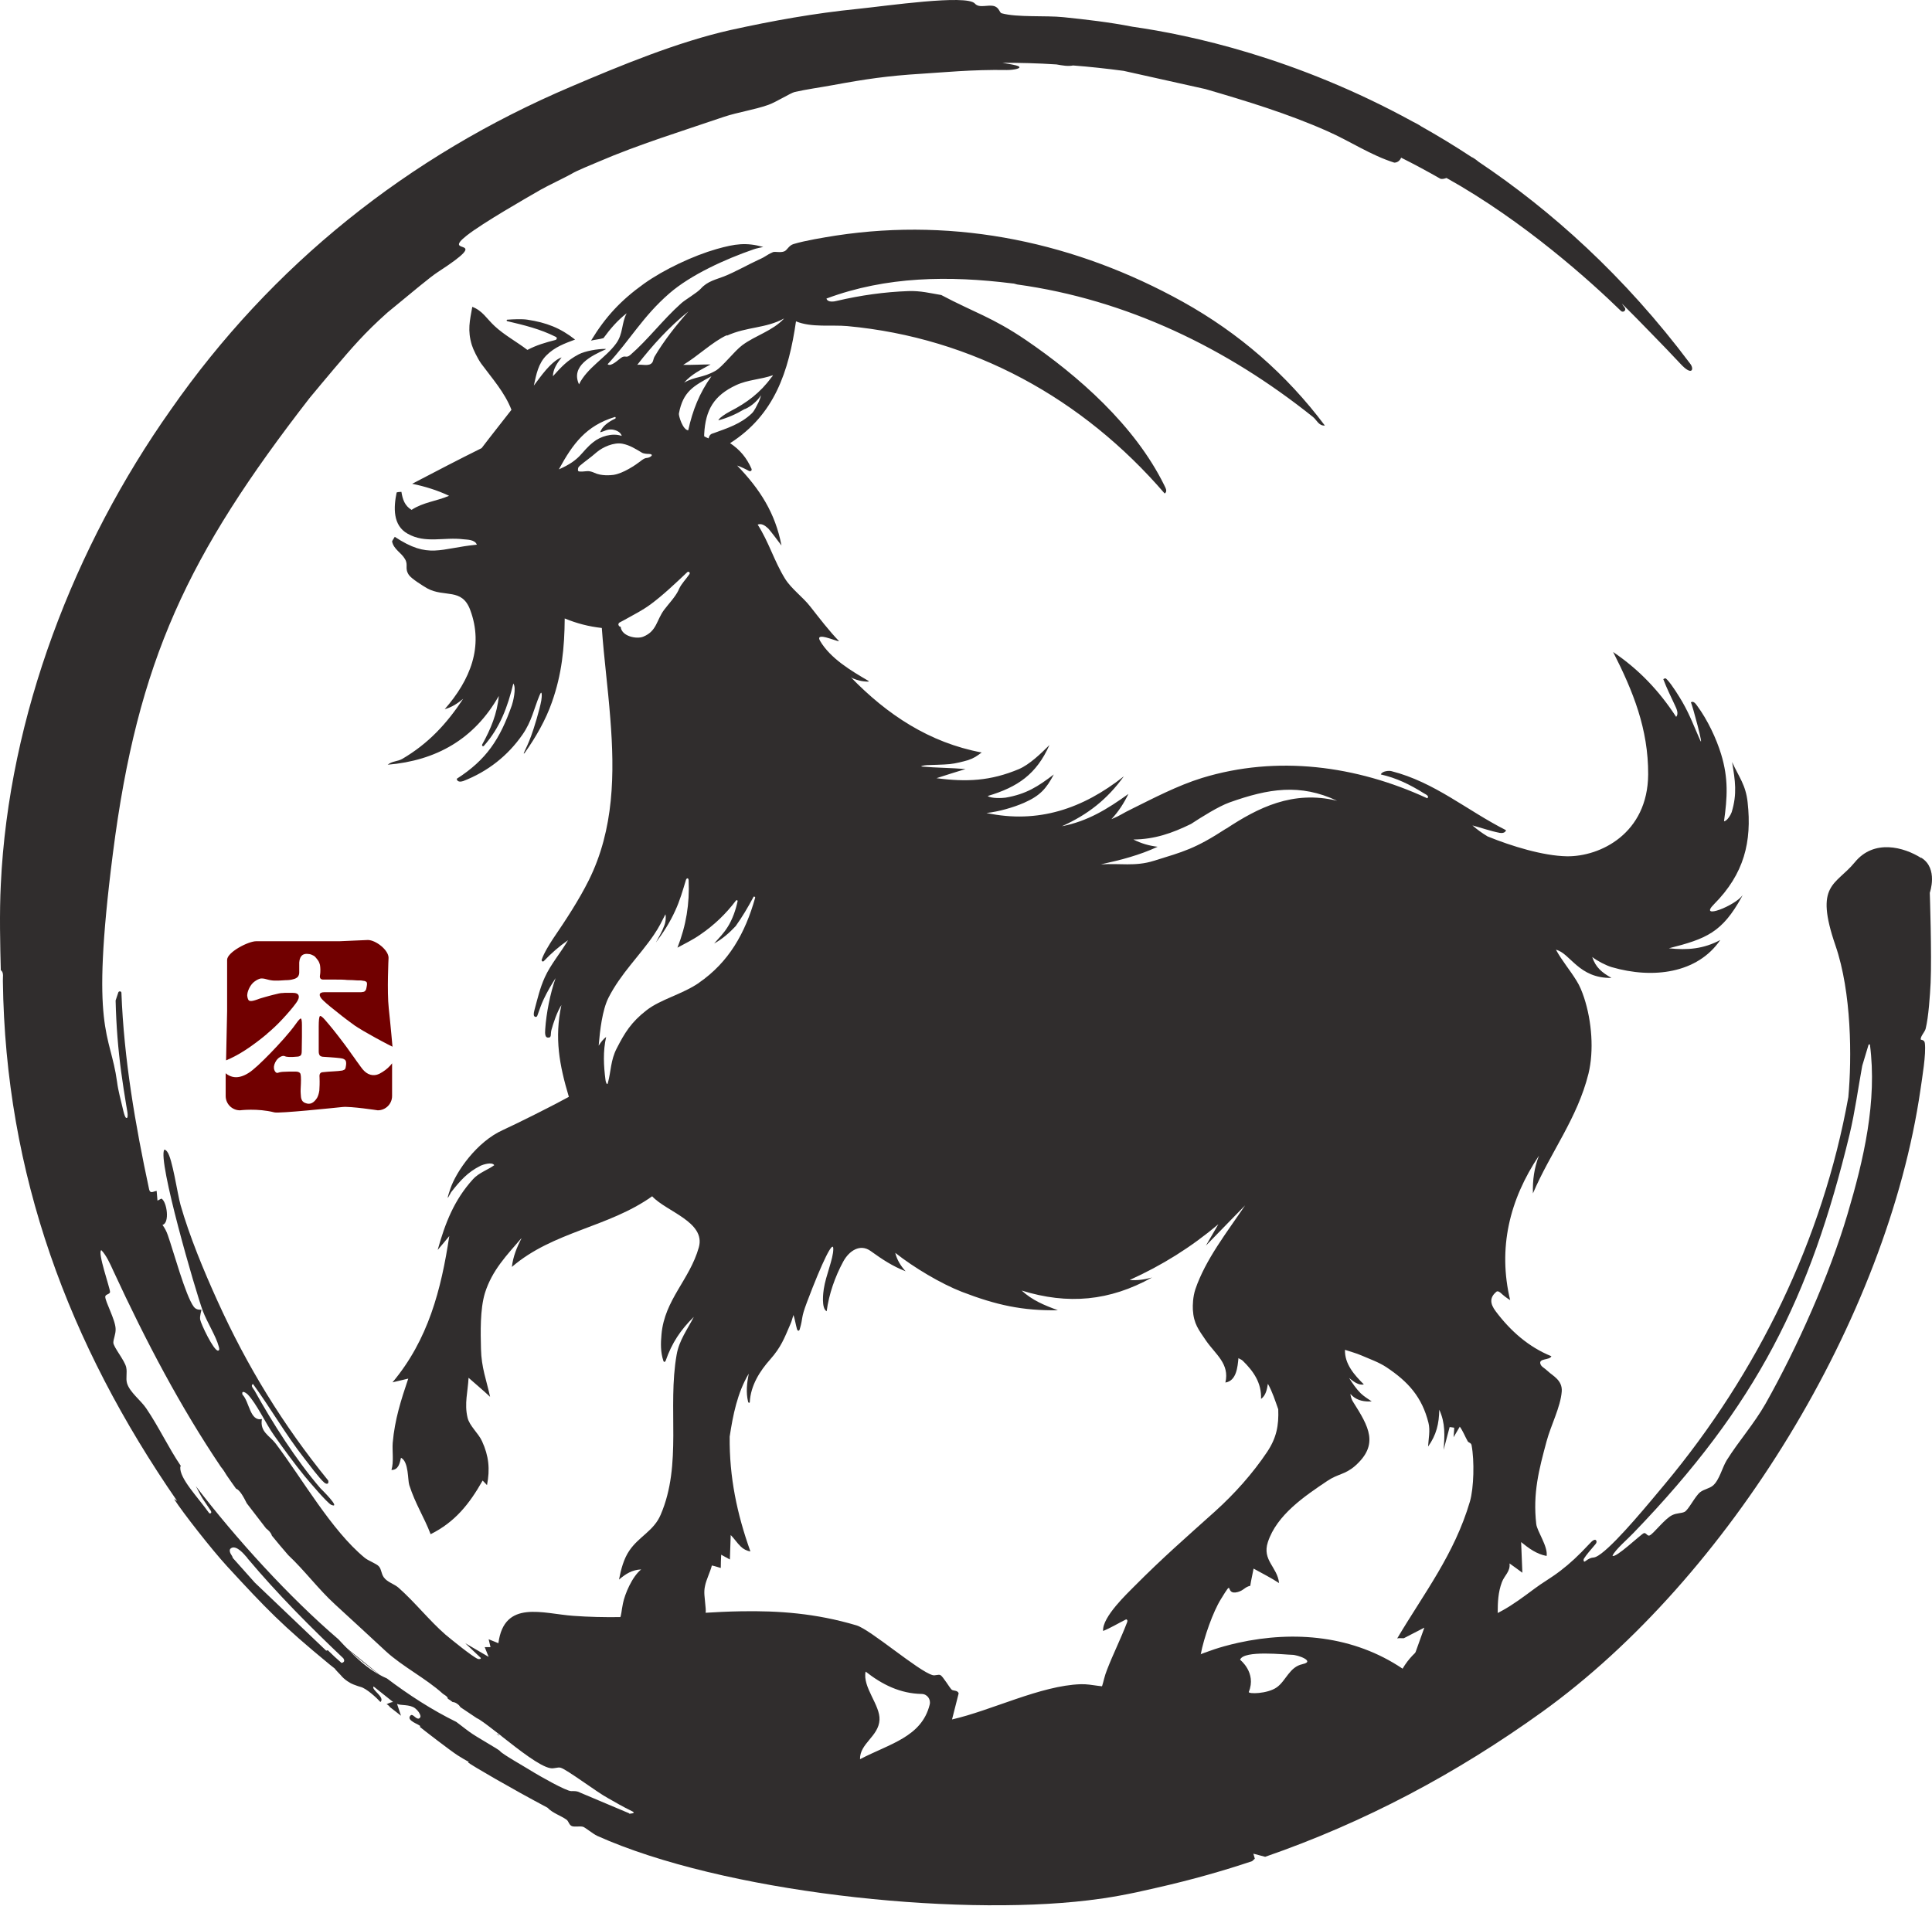
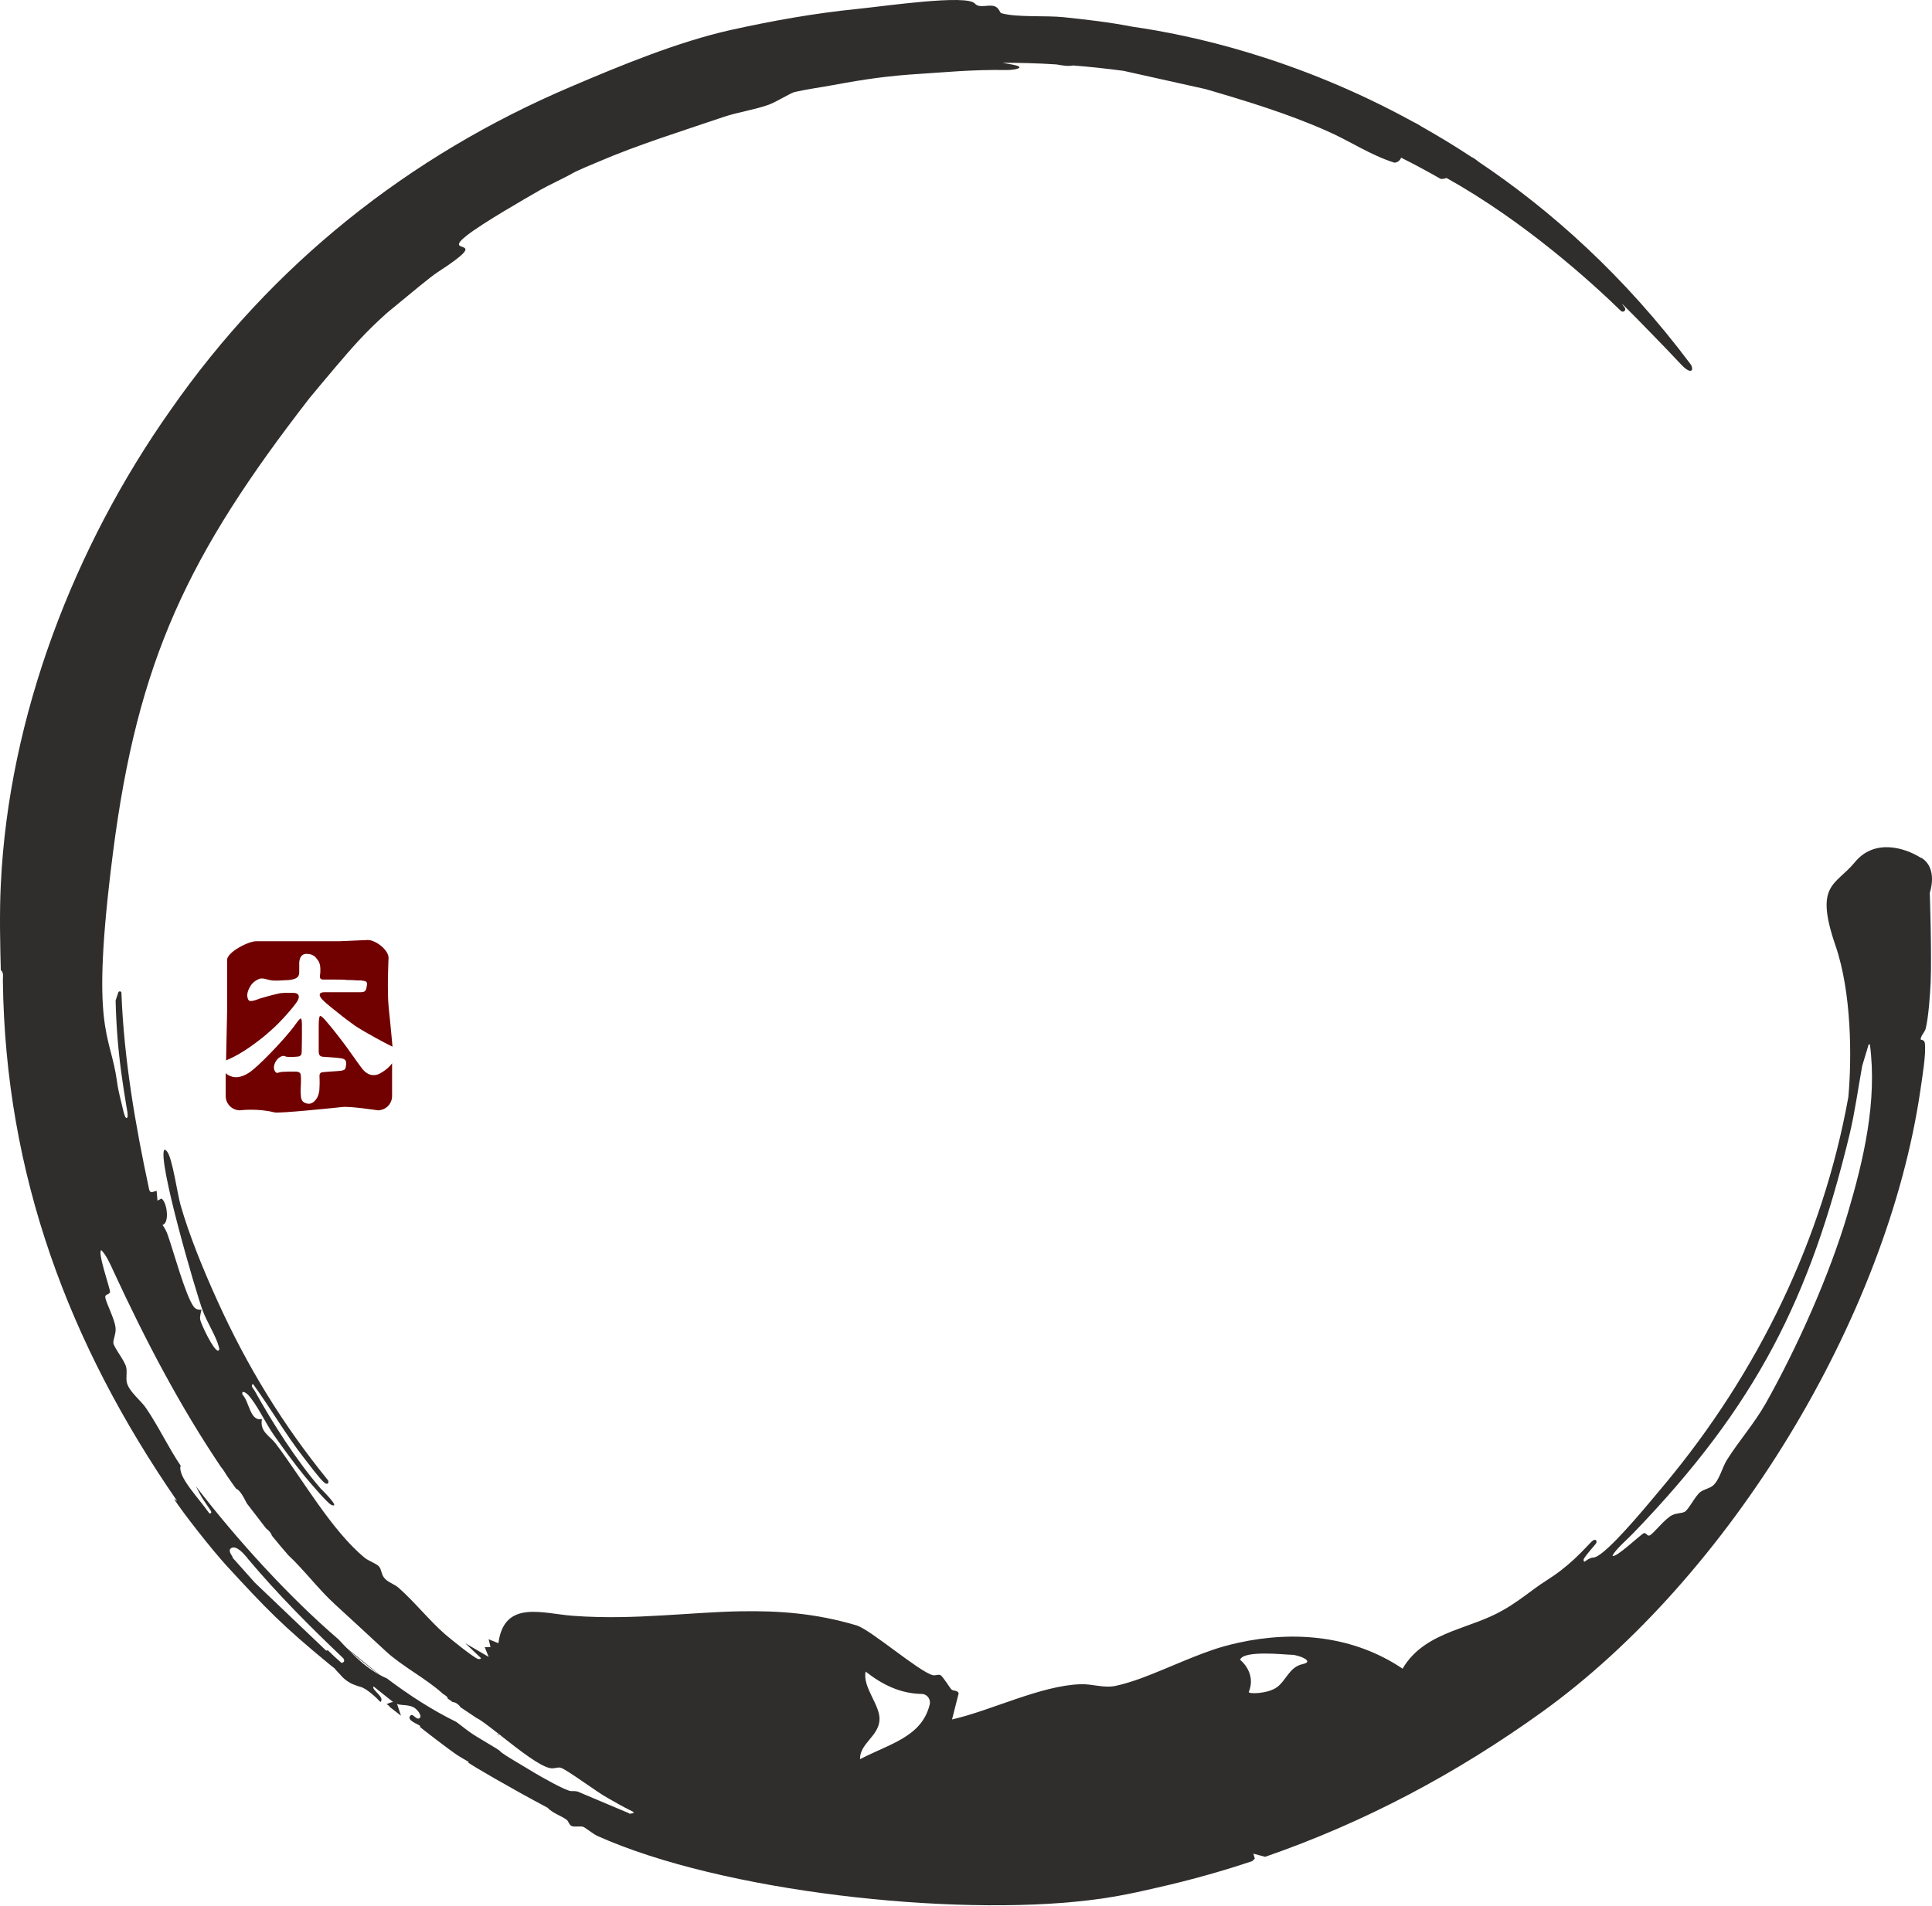
<svg xmlns="http://www.w3.org/2000/svg" width="380" height="375" viewBox="0 0 380 375" fill="none">
-   <path d="M342.761 176.088C341.375 178.167 333.915 181.102 337.136 177.882C343.046 171.931 344.595 165.613 343.739 157.868C343.372 154.403 342.027 152.895 340.682 149.92C341.293 153.629 341.701 156.156 340.6 159.784C340.437 160.273 339.704 161.537 339.092 161.577C339.744 156.89 339.989 153.18 338.521 148.371C337.584 145.313 335.872 141.645 333.793 138.832C333.549 138.506 333.1 137.813 332.57 138.18C332.856 138.588 335.22 147.474 334.405 145.64C333.263 143.112 332.448 140.789 330.899 138.099C330.328 137.12 328.861 134.715 327.923 133.737C327.597 133.37 327.516 133.411 327.149 133.615C327.842 135.449 328.616 136.998 329.472 138.832C329.717 139.362 330.247 140.422 329.676 141.034C326.293 135.857 322.38 131.74 317.285 128.275C321.198 135.979 324.214 143.398 324.173 152.365C324.092 163.982 314.757 168.548 308.195 168.466C303.507 168.385 297.271 166.469 292.583 164.553C291.442 163.86 290.545 163.208 289.608 162.393C291.442 162.882 293.113 163.493 294.988 163.86C295.436 163.941 296.089 163.86 296.211 163.33C288.548 159.458 282.189 153.873 273.67 151.713C273.262 151.591 271.836 151.672 271.591 152.365C274.689 153.058 277.338 154.363 280.069 156.075C280.314 156.238 281.251 156.604 280.722 157.053C266.781 150.612 251.169 148.534 236.414 153.058C231.645 154.526 226.672 157.134 222.881 159.009C220.354 160.232 220.721 160.273 218.601 161.17C220.068 159.58 221.047 158.031 221.943 156.197C217.827 159.172 213.913 161.577 208.859 162.556C213.954 160.273 217.786 157.257 221.047 152.732C213.017 159.091 204.212 162.107 194.022 159.947C196.386 159.702 199.362 158.846 201.4 157.95C204.538 156.564 205.761 155.219 207.269 152.365C204.171 154.729 201.848 156.238 197.772 156.931C197.201 157.012 194.959 157.134 194.266 156.604C200.177 154.852 203.845 152.324 206.413 146.577C204.742 148.248 202.5 150.409 200.421 151.305C194.796 153.67 190.068 153.873 184.198 153.099C186.114 152.488 187.989 151.876 189.905 151.305C187.133 151.061 184.076 151.061 181.386 150.816C180.815 150.776 181.671 150.572 182.282 150.531C183.22 150.49 185.625 150.449 186.807 150.327C187.989 150.205 189.416 149.838 190.394 149.553C191.617 149.145 192.147 148.737 193.084 148.044C182.812 146.129 174.456 140.585 167.323 133.207C167.69 133.574 169.157 133.941 169.443 133.982C169.85 134.063 171.277 134.226 170.788 133.941C167.364 131.944 163.328 129.539 161.29 126.074C160.23 124.199 164.47 126.196 165.04 126.156C163.043 124.077 161.209 121.672 159.415 119.389C157.907 117.433 155.665 115.884 154.402 113.846C152.241 110.34 151.222 106.631 149.021 103.207C149.796 102.921 150.448 103.37 151.059 103.941C151.059 103.941 150.774 103.614 151.181 104.063C151.589 104.511 153.138 106.549 153.709 107.324C152.486 100.924 149.469 96.237 144.986 91.59C145.801 91.875 146.575 92.242 147.309 92.65C147.635 92.813 147.961 92.568 147.798 92.201C146.861 90.082 145.556 88.492 143.6 87.188C152.364 81.603 155.135 73.084 156.562 63.22C159.578 64.483 163.614 63.872 166.671 64.157C191.372 66.44 213.017 78.424 229.077 97.093C229.688 96.685 229.24 95.992 228.995 95.462C223.166 83.641 212.038 73.899 201.766 66.888C195.163 62.404 191.576 61.467 185.136 58.043C182.935 57.676 181.1 57.187 178.655 57.269C174.049 57.432 169.32 58.084 164.633 59.184C164.184 59.307 162.798 59.592 162.554 58.736C174.334 54.334 186.725 54.212 199.117 55.76C199.443 55.76 199.728 55.883 200.055 55.964C221.617 58.94 241.305 68.478 258.221 82.011C258.996 82.622 259.363 83.804 260.585 83.723C253.004 73.614 243.71 65.543 232.664 59.388C211.753 47.771 188.274 42.717 164.429 46.344C162.106 46.711 158.355 47.323 156.073 48.016C155.135 48.301 154.85 49.198 154.279 49.442C153.505 49.769 152.486 49.442 152.037 49.605C150.488 50.298 150.937 50.339 149.103 51.154C147.554 51.847 144.497 53.559 142.418 54.374C140.869 54.986 139.157 55.312 137.852 56.779C137.037 57.676 134.836 58.899 133.939 59.714C130.352 62.934 127.458 66.807 124.034 69.782C123.097 70.598 123.056 69.782 122.159 70.394C121.752 70.638 120.162 72.269 119.51 71.657C123.953 66.888 126.398 62.282 131.657 57.717C135.896 54.048 142.622 50.991 148.287 49.035C148.736 48.872 149.592 48.709 150.122 48.586C146.738 47.649 144.578 47.975 140.95 48.994C136.385 50.298 130.638 52.989 126.684 55.801C122.078 59.103 119.102 62.323 116.249 67.011C117.064 66.807 117.879 66.766 118.694 66.521C120.04 64.687 121.425 63.057 123.26 61.63C122.2 63.627 122.608 65.625 121.181 67.581C119.143 70.394 115.515 72.31 113.885 75.611C112.213 72.024 116.29 69.986 119.143 68.723C119.143 68.723 119.143 68.641 119.102 68.641C117.472 68.641 115.148 69.049 113.844 69.701C111.52 70.924 110.379 72.228 108.749 74.022C108.789 72.554 109.605 71.413 110.461 70.312C109.319 70.679 108.056 72.024 107.404 72.758C106.384 73.94 105.855 74.755 104.999 75.856C105.488 73.655 105.855 71.535 107.485 69.905C109.116 68.274 111.031 67.581 113.11 66.807C110.216 64.524 107.485 63.464 103.735 62.894C102.675 62.731 100.963 62.812 99.781 62.894C99.618 62.894 99.618 63.138 99.74 63.179C103.042 63.953 106.262 64.728 109.319 66.277C109.645 66.44 109.523 66.807 109.238 66.888C107.322 67.377 105.488 67.907 103.735 68.845C101.656 67.255 99.17 65.91 97.295 64.157C95.705 62.69 94.93 61.141 92.892 60.366C92.403 63.138 91.914 64.972 92.811 67.907C93.055 68.723 93.952 70.557 94.645 71.535C96.805 74.47 99.251 77.16 100.596 80.625C98.64 83.152 96.642 85.639 94.727 88.166C90.121 90.448 85.596 92.813 81.072 95.177C83.599 95.707 86.004 96.44 88.327 97.541C85.881 98.601 83.232 98.805 80.949 100.313C79.604 99.498 79.197 98.275 78.952 96.766C78.626 96.807 78.341 96.766 78.014 96.889C77.403 99.824 77.24 103.37 80.175 105C83.68 106.998 87.308 105.612 91.18 106.101C91.873 106.182 93.422 106.142 93.789 107.161C86.534 107.854 84.332 110.055 77.648 105.612C77.485 105.897 77.24 106.223 77.118 106.508C77.403 108.057 78.952 108.75 79.645 109.973C80.379 111.196 79.523 111.767 80.419 113.112C80.909 113.846 83.191 115.272 84.047 115.761C87.43 117.596 90.854 115.598 92.485 120.001C95.175 127.215 92.485 133.778 87.471 139.525C88.857 139.158 89.998 138.384 91.099 137.487C87.838 142.419 84.251 146.292 79.115 149.308C78.177 149.838 77.118 149.716 76.262 150.449C85.841 149.634 93.3 145.395 98.11 136.917C97.784 140.422 96.52 143.438 94.849 146.455C94.727 146.699 94.971 146.944 95.175 146.74C98.355 143.153 99.863 139.036 100.963 134.471C101.615 135.327 100.882 138.18 100.678 138.751C98.314 145.477 95.664 149.471 89.835 153.221C89.917 153.873 90.61 153.833 91.099 153.67C95.95 151.795 99.903 148.656 102.757 144.539C104.591 141.93 105.039 139.362 106.14 136.754C106.67 135.49 106.588 137.12 106.466 137.813C106.181 139.485 104.999 143.398 104.469 144.784C103.898 146.333 103.572 146.944 103.164 147.841C102.757 148.737 103.164 147.963 103.083 148.167C103.083 148.371 103.164 148.167 103.205 148.126C105.365 145.069 107.322 141.686 108.545 138.18C110.501 132.677 111.031 127.46 111.072 121.672C113.436 122.65 115.8 123.261 118.368 123.547C118.817 129.743 119.55 135.001 120.04 141.36C120.896 152.121 120.814 163.126 115.8 173.194C113.844 177.107 111.357 180.898 108.749 184.73C108.137 185.667 106.955 187.542 106.548 188.806C106.466 189.051 106.751 189.295 106.955 189.091C108.423 187.542 109.972 186.197 111.724 184.974C110.298 187.42 108.3 189.744 107.159 192.271C106.181 194.431 105.732 196.469 105.121 198.711C105.039 198.956 104.958 199.404 104.999 199.73C105.039 200.056 105.529 200.26 105.692 199.812C106.099 198.711 106.425 197.651 106.955 196.551C107.607 195.165 108.463 193.697 109.279 192.434C108.178 195.532 107.444 199.445 107.24 202.461C107.159 203.439 107.24 204.092 107.73 204.132C108.586 204.214 108.219 203.48 108.463 202.624C108.83 201.279 109.564 199.078 110.42 197.733C109.034 204.214 110.012 209.513 111.887 215.79C108.626 217.584 101.615 221.089 98.925 222.312C93.748 224.635 89.713 230.505 88.572 233.888C87.43 237.271 88.572 234.744 88.735 234.54C90.447 232.38 91.914 230.627 94.564 229.323C94.93 229.16 96.765 228.508 97.213 229.241C95.909 230.179 94.156 230.75 93.055 231.972C89.305 236.089 87.553 240.655 86.085 245.913C86.86 245.016 87.634 244.079 88.368 243.182C86.778 253.739 84.21 263.603 77.199 271.96C78.218 271.715 79.278 271.47 80.297 271.226C78.871 275.465 77.648 279.256 77.24 283.862C77.118 285.37 77.485 287.612 76.995 289.202C78.381 289.202 78.626 287.857 78.871 286.797C80.419 287.571 80.175 291.199 80.501 292.177C81.724 295.968 83.395 298.414 84.699 301.838C89.509 299.433 92.322 295.887 94.93 291.281C95.216 291.566 95.501 291.892 95.787 292.177C96.398 289.039 96.153 286.471 94.808 283.536C94.115 281.987 92.322 280.519 91.955 278.889C91.303 276.117 92.036 273.753 92.159 271.063C93.585 272.326 95.012 273.508 96.398 274.813C95.664 271.47 94.686 269.065 94.604 265.397C94.523 262.177 94.401 257.611 95.379 254.391C96.805 249.867 99.659 246.973 102.634 243.508C101.656 245.383 100.922 247.177 100.678 249.255C108.83 242.244 119.632 241.511 128.273 235.356C131.045 238.372 138.871 240.41 137.445 245.424C135.651 251.783 130.719 255.696 130.108 262.503C129.945 264.256 129.904 266.008 130.475 267.72C130.597 268.087 130.841 267.924 130.923 267.72C132.146 264.215 133.858 261.647 136.467 259.079C135.203 261.565 133.572 263.685 133.083 266.538C131.249 276.973 134.225 288.06 129.945 298.006C128.6 301.186 125.665 302.286 123.79 305.058C122.689 306.648 122.118 308.808 121.752 310.764C123.097 309.623 124.32 308.849 126.113 308.767C124.32 310.194 122.893 313.618 122.526 315.452C122.159 317.286 122.322 317.246 121.874 318.672C123.953 319.243 125.95 319.936 128.07 320.425C131.29 320.833 134.51 321.159 137.771 321.444C138.097 320.058 138.627 318.713 138.79 317.327C138.871 316.716 138.749 316.145 138.708 315.493C138.627 314.311 138.382 313.292 138.668 312.028C138.912 310.764 139.687 309.297 140.013 307.993C140.624 308.115 141.195 308.319 141.766 308.482C141.766 307.626 141.806 306.729 141.847 305.873C142.418 306.199 142.988 306.485 143.559 306.811C143.6 305.221 143.681 303.631 143.722 302.001C144.456 302.734 144.945 303.55 145.719 304.283C146.168 304.732 146.901 305.139 147.594 305.221C144.945 297.802 143.437 290.588 143.518 282.639C144.17 278.359 145.026 274.038 147.268 270.248C146.901 272.123 146.698 273.957 147.146 275.791C147.228 276.076 147.472 275.995 147.472 275.873C147.635 272.53 149.51 269.677 151.467 267.476C153.668 264.989 154.279 263.237 155.461 260.506C155.747 259.894 155.828 259.364 156.073 258.712C156.358 259.609 156.521 260.669 156.766 261.525C156.847 261.769 157.133 262.014 157.296 261.525C158.029 258.997 157.459 259.527 158.722 256.185C161.739 248.196 163.899 243.834 163.899 245.709C163.899 247.706 162.432 250.886 162.024 253.617C161.942 254.147 161.494 257.408 162.595 257.978C163.043 254.595 164.225 251.212 165.856 248.196C167.038 246.035 169.198 244.649 171.236 246.117C173.559 247.788 175.516 249.092 178.125 250.111C177.147 249.052 176.413 247.829 176.087 246.484C179.796 249.418 185.095 252.557 189.171 254.147C195.938 256.755 201.114 257.897 208.085 257.775C205.394 256.796 203.03 255.818 200.951 253.902C210.041 256.715 218.234 255.981 226.59 251.334C225.123 251.742 223.696 251.946 222.188 251.823C228.588 248.929 234.253 245.383 239.634 240.858C238.819 242.285 238.003 243.671 237.188 245.057C239.756 242.448 242.324 239.758 244.892 237.149C241.346 242.407 237.107 247.788 235.109 253.658C234.62 255.166 234.58 256.755 234.62 257.652C234.783 260.465 235.762 261.606 237.188 263.726C239.104 266.497 241.876 268.291 241.02 272C243.221 271.674 243.425 268.862 243.588 267.19C243.914 267.435 244.077 267.394 244.444 267.72C246.563 269.799 248.153 272.082 248.031 275.22C248.968 274.568 249.213 273.305 249.376 272.245C250.273 273.835 250.803 275.547 251.414 277.259C251.536 280.438 251.088 282.843 249.254 285.615C246.4 289.895 242.773 293.93 239.023 297.313C233.316 302.449 228.832 306.322 223.003 312.191C221.903 313.332 216.726 318.142 216.971 320.873C218.397 320.303 220.028 319.324 221.495 318.591C221.821 318.672 221.78 318.998 221.658 319.243C220.476 322.341 218.886 325.52 217.745 328.496C217.215 329.8 217.093 330.738 216.685 332.001C216.604 332.287 216.522 332.531 216.441 332.816C219.579 332.735 222.718 332.816 225.857 332.49C228.017 332.287 230.137 331.757 232.256 331.268C232.541 331.064 232.908 330.941 233.194 330.697C233.887 330.167 234.58 329.596 235.272 329.026C235.436 328.618 235.599 328.251 235.762 327.803C235.762 327.762 235.843 327.681 235.843 327.558C235.843 326.906 236.006 326.132 236.169 325.479C236.781 322.178 238.615 317.042 240.123 314.637C242.895 310.112 240.694 313.985 243.466 313.21C244.648 312.884 244.811 312.232 245.911 311.987C246.074 310.846 246.36 309.745 246.563 308.604C248.235 309.542 249.987 310.398 251.577 311.457C251.251 308.278 248.194 306.974 249.376 303.387C251.129 298.047 256.55 294.378 261.115 291.321C263.194 289.935 264.498 290.139 266.496 288.427C271.306 284.188 269.227 280.683 266.129 275.791C265.844 275.383 265.681 274.772 265.599 274.242C265.721 274.324 265.884 274.528 265.966 274.609C267.066 275.587 268.371 275.791 269.797 275.71C269.023 275.18 268.33 274.772 267.637 274.12C266.781 273.264 266.007 272.163 265.354 271.104C266.129 271.715 267.148 272.612 268.249 272.367C266.414 270.533 264.458 268.373 264.539 265.56C265.599 265.927 266.74 266.212 267.759 266.661C269.431 267.394 271.143 267.965 272.692 268.984C276.972 271.837 279.703 274.854 280.966 279.949C281.333 281.416 280.966 283.087 280.885 284.596C282.515 282.313 283.045 280.112 283.086 277.34C284.309 279.99 284.146 282.435 283.942 285.248C284.349 283.74 284.716 282.231 285.124 280.764C285.409 280.764 285.694 280.846 286.021 280.886C286.021 281.498 285.939 282.15 285.898 282.761C286.306 282.068 286.714 281.375 287.121 280.683C287.773 281.579 288.099 282.517 288.67 283.536C288.833 283.862 289.363 283.821 289.445 284.351C290.015 287.408 289.893 292.707 289.118 295.397C286.061 305.792 280.11 313.414 274.811 322.341C275.26 322.218 275.708 322.341 276.116 322.3C277.461 321.607 278.806 320.914 280.151 320.221C279.58 321.852 278.969 323.482 278.398 325.113C277.135 328.537 275.83 332.001 274.526 335.425C274.607 335.67 274.689 335.914 274.77 336.159C280.11 335.507 285.45 335.058 290.83 334.732C291.768 333.754 292.665 332.816 293.602 331.838C293.724 330.819 293.969 329.841 294.214 328.863C294.458 327.232 294.825 325.642 295.273 324.053C295.11 324.175 294.947 324.257 294.784 324.379C294.866 322.015 294.58 319.651 294.58 317.286C294.58 315.248 294.662 313.251 295.396 311.294C295.885 309.949 297.108 309.175 296.904 307.585C297.76 308.197 298.616 308.808 299.431 309.419C299.35 307.381 299.268 305.384 299.187 303.387C300.735 304.65 302.244 305.751 304.2 306.118C304.486 304.243 302.325 301.267 302.162 299.84C301.469 293.767 302.692 289.12 304.2 283.536C305.056 280.356 306.931 276.851 307.176 273.753C307.339 271.552 305.382 270.655 304.526 269.84C303.67 269.025 303.181 268.943 302.977 268.332C302.611 267.19 304.812 267.639 305.138 266.824C300.613 264.989 297.067 261.81 294.214 258.019C293.032 256.47 292.95 255.207 294.417 254.065C294.417 254.065 294.54 254.065 294.621 254.065C294.744 254.065 295.029 254.228 295.151 254.351C295.722 254.88 296.333 255.37 297.026 255.777C294.581 245.546 296.904 236.008 302.692 227.366C301.755 229.812 301.428 232.136 301.51 234.785C304.975 226.673 310.233 220.07 312.434 211.225C313.535 206.7 313.086 200.912 311.578 196.306C311.17 195.083 310.722 193.942 310.07 192.923C308.766 190.803 307.217 189.01 306.034 186.849C308.847 187.502 310.477 192.515 316.959 192.393C315.084 191.333 313.861 190.355 313.168 188.276C314.146 189.051 315.899 189.947 316.999 190.273C325.111 192.638 333.875 191.496 338.358 184.934C335.097 186.686 331.877 186.972 328.25 186.564C335.668 184.689 338.725 183.425 342.557 176.496M151.711 74.266C149.551 77.242 146.901 79.239 143.641 80.91C143.111 81.196 142.622 81.481 142.173 81.807C141.766 82.133 141.521 82.255 141.276 82.704C143.111 82.215 144.782 81.481 146.412 80.503C146.29 80.503 146.453 80.503 146.412 80.503C146.494 80.462 146.453 80.503 146.657 80.421C147.798 79.891 148.98 78.872 149.673 77.772C149.592 78.179 149.388 78.75 149.225 79.076C148.817 79.85 148.41 80.829 147.839 81.359C145.638 83.438 143.111 84.212 140.339 85.231C140.339 85.231 140.339 85.231 140.298 85.231C140.176 85.312 140.013 85.312 139.89 85.394C139.564 85.598 139.483 85.883 139.361 86.25C139.075 86.128 138.79 86.005 138.505 85.842C138.505 85.72 138.505 85.557 138.505 85.435C138.749 80.625 140.42 77.812 144.782 75.774C147.146 74.674 149.632 74.674 152.037 73.818C151.956 73.94 151.915 74.062 151.834 74.144M135.407 84.66C134.306 84.66 133.45 81.766 133.532 81.359C134.347 76.997 136.426 75.937 139.931 74.022C137.567 77.323 136.222 80.747 135.366 84.66M142.988 66.032C146.942 64.239 150.57 64.646 154.239 62.649C151.915 65.135 148.654 65.951 146.005 67.907C144.415 69.089 142.051 72.228 140.706 72.962C138.178 74.388 136.752 74.022 134.551 75.285C136.059 73.573 137.852 72.758 139.768 71.698C137.975 71.698 136.14 71.82 134.388 71.78C137.159 70.149 140.176 67.214 142.948 65.951M135.407 61.263C132.92 64.076 130.638 66.97 128.722 70.19C128.518 70.557 128.518 70.964 128.314 71.29C127.703 72.187 126.276 71.617 125.339 71.78C128.355 67.907 131.575 64.361 135.407 61.263ZM109.931 92.323C112.662 87.31 115.271 83.764 120.896 82.052C121.099 81.97 121.181 82.296 120.977 82.378C120.325 82.663 119.673 83.071 119.143 83.519C118.613 83.967 118.287 84.416 118.042 85.027C118.165 85.027 118.165 85.027 118.287 84.986C119.021 84.783 119.347 84.457 120.284 84.497C120.936 84.538 122.078 84.905 122.281 85.761C120.406 85.109 118.042 85.883 116.697 86.984C114.17 88.981 114.374 90.367 109.972 92.323M120.733 93.424C119.999 93.506 118.287 93.669 116.901 93.016C116.534 92.853 116.045 92.69 115.678 92.69C115.189 92.69 114.537 92.813 114.129 92.772C113.722 92.772 113.64 92.65 113.681 92.283C113.722 91.957 113.762 91.916 114.048 91.63C115.189 90.652 116.004 90.163 117.349 88.981C118.491 88.003 120.733 86.943 122.485 87.31C123.871 87.595 124.972 88.288 126.195 89.022C126.561 89.266 127.254 89.307 127.662 89.307C128.07 89.307 128.559 89.511 127.825 89.919C127.091 90.285 127.132 89.796 125.869 90.815C125.094 91.427 122.526 93.18 120.651 93.424M121.629 123.017C121.629 123.017 121.589 122.609 121.833 122.487C122.363 122.202 122.771 121.998 123.341 121.672C124.931 120.775 126.276 120.123 127.907 118.941C130.352 117.147 132.879 114.742 135.162 112.582C135.407 112.337 135.814 112.623 135.611 112.949C134.958 113.927 134.062 114.783 133.572 115.843C133.532 115.924 133.572 115.924 133.491 116.006C133.491 116.047 133.491 116.047 133.45 116.128C132.798 117.473 131.494 118.818 130.638 119.96C129.089 122.039 129.211 124.158 126.521 125.259C125.257 125.789 122.241 125.218 122.078 123.302C121.996 123.302 122.078 123.302 122.037 123.302C121.996 123.302 121.955 123.302 121.915 123.261C121.833 123.221 121.711 123.221 121.711 123.017M137.526 193.331C134.225 195.613 129.945 196.591 127.173 198.752C124.116 201.116 122.852 203.236 121.303 206.252C120.08 208.616 120.203 210.736 119.55 213.1C119.428 213.589 119.143 212.937 119.102 212.529C118.735 209.757 118.572 206.823 119.224 204.01C118.613 204.458 118.165 205.07 117.757 205.722C117.757 205.722 117.757 205.681 117.757 205.641C118.002 202.746 118.45 198.752 119.673 196.306C122.118 191.496 125.828 188.032 128.64 183.874C129.741 182.243 130.067 181.428 130.882 179.879C131.045 180.491 130.882 181.591 130.678 182.04C130.189 183.385 129.619 184.241 129.007 185.423C130.515 183.426 131.779 181.428 132.798 179.186C133.695 177.271 134.306 175.151 134.918 173.113C135.04 172.746 135.407 172.624 135.447 173.194C135.651 177.8 134.958 182.08 133.246 186.442C134.795 185.586 136.222 184.934 137.73 183.874C140.42 182.04 142.744 179.838 144.741 177.189C144.863 177.026 145.149 177.107 145.067 177.352C144.7 179.064 144.048 180.898 143.151 182.325C142.336 183.629 141.439 184.526 140.461 185.627C142.092 184.73 143.437 183.548 144.7 182.203C146.005 180.368 147.146 178.453 148.206 176.455C148.287 176.292 148.573 176.455 148.532 176.618C146.575 183.589 143.355 189.295 137.445 193.371M241.183 163.004C234.987 167.039 232.827 167.529 226.916 169.363C223.289 170.504 220.231 169.811 216.522 170.056C220.435 169.2 224.104 168.262 227.691 166.591C225.979 166.387 224.471 165.939 222.922 165.164C227.079 165.124 230.503 163.941 234.253 162.107C236.373 160.721 239.675 158.642 241.835 157.868C249.498 155.137 255.694 154.118 262.99 157.542C254.267 155.422 247.419 158.928 241.224 163.004" fill="#302D2D" />
  <path d="M377.855 168.793C374.512 166.674 368.602 165.003 364.811 169.649C361.02 174.256 356.822 173.848 361.02 186.036C364.2 195.288 364.241 208.128 363.548 215.832C358.493 243.876 345.735 270.045 327.433 292.016C324.498 295.521 318.302 303.103 314.96 305.63C313.003 307.097 313.655 305.793 311.699 307.22C311.454 307.301 311.414 306.853 311.536 306.649C312.025 305.874 312.84 304.937 313.778 303.836C314.145 303.429 314.022 303.103 313.859 302.98C313.655 302.858 313.289 302.98 312.636 303.714C310.435 306.078 308.805 307.586 306.889 309.054C304.973 310.521 303.424 311.337 301.753 312.6C299.674 314.149 297.595 315.698 295.517 316.839C292.459 318.592 288.995 319.611 285.734 320.875C281.821 322.424 278.193 324.339 275.87 328.293C266.25 321.812 254.674 320.752 243.546 323.198C242.608 323.402 241.671 323.647 240.774 323.891C235.76 325.277 229.768 328.212 224.469 330.168C222.676 330.821 220.964 331.35 219.415 331.677C217.091 332.166 214.85 331.269 212.567 331.35C204.7 331.595 194.999 336.527 187.254 338.28L188.558 333.144C188.355 332.492 187.458 332.696 187.172 332.41C186.806 332.084 185.46 329.802 184.971 329.557C184.564 329.353 183.912 329.72 183.422 329.557C180.691 328.823 171.194 320.589 168.463 319.774C160.392 317.369 153.055 316.88 145.799 317.002C140.623 317.084 135.528 317.532 130.229 317.818C124.726 318.144 118.978 318.348 112.783 317.899C106.831 317.492 99.168 314.597 98.027 323.28L96.111 322.505L96.478 324.054H95.337L96.111 325.97L91.505 323.28L94.562 326.174C94.644 326.459 94.155 326.418 93.992 326.378C92.85 325.888 88.815 322.587 87.633 321.608C84.453 318.837 81.6 315.209 78.421 312.396C77.565 311.622 76.179 311.296 75.486 310.318C74.956 309.543 75.037 308.769 74.548 308.198C74.1 307.627 72.388 307.057 71.695 306.445C65.173 301.065 59.426 290.874 54.208 283.986C53.026 282.437 51.07 281.703 51.518 279.176C49.154 279.706 49.072 275.792 47.687 274.366C47.442 273.306 48.542 274.162 48.706 274.325C50.458 276.119 52.292 280.113 53.882 282.355C55.757 285.005 57.918 287.98 59.956 290.467C60.771 291.445 64.358 295.684 65.132 296.051C67.252 296.948 63.176 292.953 63.013 292.79C58.244 287.246 53.597 279.95 50.051 273.551C49.847 273.225 49.195 272.572 49.765 272.287C53.23 277.056 56.165 282.192 59.793 286.839C60.689 287.98 62.85 290.915 63.787 291.689C64.236 292.056 64.725 292.016 64.562 291.282C55.635 280.317 48.583 268.782 42.754 255.901C40.105 250.072 37.252 243.183 35.499 237.028C34.887 234.827 33.909 227.898 32.89 226.593C32.727 226.39 32.564 226.186 32.319 226.186C30.933 228.142 38.474 254.107 39.901 257.939C40.716 260.099 42.51 262.953 42.999 264.828C43.08 265.113 43.284 265.684 42.877 265.724C42.021 265.724 39.534 260.507 39.371 259.61C39.249 258.876 39.657 257.735 39.616 257.694C39.534 257.613 38.678 257.857 38.108 257.083C36.477 254.882 34.113 246.118 33.012 243.02C32.768 242.286 32.401 241.594 31.953 240.982C33.42 240.656 32.849 236.417 31.749 235.805L30.974 236.213L30.811 234.297C30.159 234.379 29.588 234.909 29.344 234.053C26.613 221.335 24.371 208.332 23.882 195.329C23.882 195.003 23.393 194.922 23.27 195.248L22.74 196.837C22.863 201.892 23.23 206.376 23.841 210.941C24.167 213.224 24.412 214.976 24.819 217.381C24.901 217.952 25.349 219.827 24.942 219.949C24.779 219.949 24.575 220.031 24.086 217.83C23.759 216.362 23.27 214.732 23.026 212.857C21.681 202.952 17.686 203.278 22.21 167.856C27.061 129.907 36.966 109.159 60.893 78.303C61.342 77.773 65.051 73.289 65.703 72.555C69.209 68.439 71.654 65.544 76.179 61.509C81.152 57.433 84.494 54.58 86.125 53.52C97.538 46.101 86.532 50.504 91.79 46.346C94.888 43.9 103.408 39.009 106.465 37.256C107.524 36.645 111.356 34.81 112.416 34.199C113.394 33.587 116.533 32.324 117.674 31.835C125.623 28.411 134.142 25.802 142.376 22.989C145.188 22.052 148.245 21.644 151.139 20.625C152.647 20.095 155.541 18.261 156.316 18.098C158.395 17.609 161.574 17.161 163.775 16.753C170.175 15.571 174.577 14.919 181.221 14.511C185.257 14.267 191.289 13.655 198.015 13.777C199.523 13.777 201.154 13.411 200.257 13.003C199.931 12.84 198.626 12.595 197.159 12.351C200.542 12.351 204.129 12.432 207.798 12.677C208.939 12.881 210.08 13.084 211.059 12.881C214.279 13.125 217.621 13.492 221.005 13.94L237.105 17.527C245.217 19.892 253.369 22.378 261.073 25.802C265.516 27.759 269.592 30.53 274.239 31.998C274.891 31.998 275.38 31.549 275.584 31.02C278.193 32.324 280.761 33.71 283.329 35.177C283.655 35.259 284.063 35.177 284.511 35.014C299.837 43.574 312.881 55.395 318.832 61.183C319.281 61.591 319.933 61.02 319.566 60.531C319.362 60.245 319.158 60.001 318.995 59.716C321.033 61.754 322.99 63.71 324.783 65.585C326.618 67.46 328.982 69.906 330.49 71.537C332.854 74.104 333.221 72.596 332.487 71.618C319.484 54.254 305.055 41.373 290.829 31.835C290.829 31.835 289.973 31.101 289.443 30.897C286.101 28.696 282.799 26.699 279.538 24.864C279.008 24.498 278.519 24.253 277.948 23.968C254.877 11.291 233.926 6.848 222.757 5.258C218.192 4.361 213.545 3.832 209.184 3.383C205.719 3.016 200.053 3.465 196.996 2.609C196.588 2.486 196.548 1.549 195.61 1.223C194.306 0.815 192.634 1.712 191.738 0.693C190.107 -1.141 174.292 1.182 168.667 1.753C160.148 2.609 151.995 4.076 143.68 5.91C133.326 8.234 122.076 12.881 112.334 17.038C80.296 30.653 53.434 52.134 33.583 80.626C14.629 107.447 1.707 140.872 0.159 174.011C-0.127 179.595 0.036 186.199 0.159 190.886C0.811 191.294 0.525 192.354 0.566 193.006C1.055 231.077 13.488 264.379 34.847 295.317C34.847 295.317 34.276 294.91 34.235 294.91C35.988 297.641 41.613 304.815 44.67 308.157C52.374 316.513 55.431 319.733 64.847 327.478L65.825 328.253C66.07 328.619 66.722 329.231 67.007 329.557C67.741 330.494 69.005 331.228 69.494 331.391C70.105 331.595 70.187 331.677 70.921 331.88C72.062 332.166 74.059 334 74.834 334.856C75.812 333.878 72.918 332.41 73.489 331.799L77.32 334.856C77.035 334.856 76.464 335.06 76.016 335.304C76.097 335.304 76.138 335.345 76.22 335.386C76.423 335.508 76.586 335.671 76.668 335.834L78.869 337.546L78.095 335.223C78.869 335.59 80.54 335.264 81.641 336.079C82.252 336.568 82.619 337.139 82.701 337.587C82.741 337.872 82.497 338.158 82.212 338.117C81.641 338.035 81.152 337.098 80.744 337.505C79.766 338.524 82.578 339.258 82.66 339.625L82.578 339.747C83.108 340.196 88.652 344.476 89.997 345.332C90.731 345.78 91.424 346.228 92.198 346.636L92.076 346.758C92.932 347.41 100.391 351.772 107.687 355.644C108.666 356.704 110.296 357.193 111.438 358.008C111.845 358.294 111.927 359.068 112.497 359.272C113.109 359.476 113.965 359.231 114.658 359.394C115.106 359.517 116.533 360.74 117.47 361.188C142.09 372.234 187.295 377.085 214.075 373.865C218.151 373.376 221.861 372.723 227.404 371.419C234.619 369.789 240.937 367.954 246.277 366.161L246.807 365.672L246.521 364.693L248.845 365.305C268.492 358.498 286.468 348.919 303.302 336.812C340.069 310.358 371.211 259.325 377.733 214.365C378.059 212.041 378.874 207.354 378.589 205.194C378.466 204.46 377.773 204.664 377.773 204.46C377.773 203.808 378.589 203.033 378.752 202.381C379.322 200.098 379.608 195.818 379.73 193.373C379.974 187.707 379.567 175.641 379.567 175.641C379.567 175.641 381.279 170.832 377.896 168.753M67.211 327.193C66.274 326.378 65.336 325.522 64.48 324.666L64.154 324.747L50.132 311.377L45.771 306.486C45.771 306.486 45.771 306.323 45.608 306.078C45.159 305.426 45.118 305.018 45.282 304.733C46.138 303.836 47.564 305.222 48.339 306.16C48.379 306.201 48.461 306.282 48.502 306.323C48.746 306.608 48.869 306.853 48.869 306.853L48.706 306.608C54.616 313.66 61.138 320.182 67.537 326.255C67.7 326.541 67.904 326.989 67.211 327.152M123.748 356.745L114.087 352.669C113.476 352.302 112.62 352.383 112.375 352.383C111.315 352.383 106.098 349.367 105.079 348.756C103.122 347.533 98.761 345.087 98.353 344.516C98.109 344.15 93.747 341.785 92.28 340.685C91.097 339.829 90.445 339.258 89.752 338.769C84.942 336.405 80.418 333.47 76.097 330.209C72.225 328.538 69.372 325.522 66.559 322.505C56.858 314.19 46.504 302.817 38.515 292.382C39.045 293.401 39.534 294.339 39.901 294.91C40.431 295.684 40.961 296.499 41.491 297.274C41.735 297.885 41.165 297.722 41.165 297.722C38.841 294.461 35.295 290.874 35.458 288.632C35.458 288.51 35.54 288.469 35.58 288.429C33.053 284.678 31.26 280.765 28.773 277.097C27.713 275.507 25.512 273.917 24.982 272.124C24.697 271.105 25.064 270.086 24.819 268.985C24.493 267.599 22.374 265.113 22.292 264.175C22.292 263.401 22.781 262.504 22.74 261.444C22.7 259.651 20.702 256.105 20.702 255.126C20.702 254.596 21.64 254.678 21.64 254.148C21.64 253.414 19.113 246.281 19.928 245.955C20.906 246.933 21.721 248.768 22.292 250.031C28.814 264.135 35.54 276.852 43.447 288.592C43.855 289.081 44.263 289.692 44.589 290.263C45.2 291.16 45.812 292.016 46.423 292.872C47.157 293.116 47.931 294.543 48.542 295.766L52.333 300.698C52.863 301.105 53.312 301.554 53.475 302.124C54.534 303.429 55.594 304.692 56.695 305.956C59.915 308.972 62.605 312.641 65.907 315.657C69.249 318.714 72.592 321.812 75.894 324.869C79.114 327.845 83.842 330.25 87.103 333.225C87.347 333.429 88.081 333.755 88.081 334.204C88.407 334.408 88.733 334.611 89.019 334.856C89.426 334.856 89.834 335.101 90.16 335.386C90.323 335.508 90.445 335.712 90.568 335.875C91.627 336.609 92.728 337.302 93.788 338.035C93.951 338.117 94.155 338.198 94.318 338.321C95.337 338.973 96.723 340.073 98.312 341.296C98.475 341.419 98.638 341.541 98.761 341.663C102.185 344.353 106.179 347.492 108.217 347.859C108.992 348.022 109.685 347.614 110.255 347.777C111.478 348.103 117.511 352.669 119.59 353.769C121.343 354.748 122.158 355.277 124.4 356.378C125.215 356.786 123.748 356.826 123.748 356.826M182.852 335.386C181.262 341.745 174.985 343.049 169.156 346.106C169.074 343.008 172.824 341.622 172.987 338.361C173.15 335.467 169.604 331.921 170.256 328.864C173.517 331.432 177.064 333.185 181.262 333.266C182.363 333.266 183.137 334.326 182.852 335.386ZM256.222 327.397C253.614 327.926 252.962 330.658 251.127 331.962C249.293 333.266 245.461 333.307 245.624 332.859C247.173 329.068 243.912 326.541 243.912 326.541C244.565 324.584 252.921 325.562 254.103 325.562C255.285 325.562 258.79 326.867 256.182 327.397M363.385 238.863C359.798 250.969 353.479 265.113 347.284 276.119C344.96 280.195 342.025 283.456 339.621 287.287C338.724 288.755 338.194 291.16 336.93 292.26C336.197 292.872 335.218 292.953 334.403 293.565C333.384 294.38 332.12 297.029 331.346 297.437C330.694 297.763 329.797 297.641 328.9 298.089C327.433 298.782 325.232 301.758 324.457 302.084C324.009 302.288 323.764 301.472 323.316 301.635C322.704 301.88 317.732 306.649 317.161 306.078C317.609 304.937 320.422 302.532 321.278 301.595C345.572 276.404 356.007 255.33 363.792 223.169C364.852 218.726 365.463 214.12 366.279 209.677L367.542 205.479C367.542 205.479 367.705 205.479 367.787 205.479C369.254 216.688 366.564 228.142 363.385 238.863Z" fill="#302D2D" />
  <path d="M74.591 211.268C73.98 211.553 73.409 211.594 72.838 211.431C72.268 211.268 71.778 210.901 71.33 210.371C71.045 210.004 70.759 209.637 70.515 209.27C70.23 208.904 69.985 208.537 69.7 208.129C69.414 207.721 69.088 207.314 68.762 206.825C68.436 206.336 67.988 205.765 67.539 205.153C66.765 204.134 66.113 203.278 65.583 202.626C65.053 201.974 64.482 201.281 63.911 200.629C63.382 200.017 63.015 199.773 62.892 199.936C62.77 200.099 62.689 200.792 62.689 201.933V204.257C62.689 205.194 62.689 206.05 62.689 206.865C62.689 207.232 62.77 207.477 62.892 207.64C63.015 207.803 63.3 207.925 63.748 207.925C64.645 207.966 65.42 208.048 66.031 208.088C66.642 208.129 67.091 208.211 67.335 208.251C67.621 208.333 67.825 208.455 67.947 208.618C68.069 208.781 68.11 209.067 68.069 209.515C68.028 209.923 67.947 210.208 67.865 210.33C67.784 210.452 67.58 210.534 67.335 210.615C66.846 210.697 66.276 210.738 65.583 210.779C64.89 210.819 64.156 210.86 63.504 210.942C63.259 210.942 63.056 211.064 62.974 211.186C62.852 211.349 62.811 211.594 62.852 212.001C62.892 213.061 62.852 213.917 62.811 214.529C62.729 215.14 62.566 215.629 62.363 215.996C61.71 217.015 60.977 217.382 60.08 217.015C59.835 216.934 59.672 216.811 59.55 216.689C59.428 216.567 59.346 216.404 59.265 216.159C59.183 215.914 59.183 215.548 59.142 215.099C59.102 214.651 59.142 213.999 59.183 213.183C59.224 212.083 59.183 211.431 59.061 211.186C58.898 210.942 58.612 210.819 58.083 210.819C57.145 210.819 56.452 210.819 55.922 210.86C55.433 210.86 54.985 210.942 54.659 211.064C54.373 211.145 54.129 210.942 53.966 210.534C53.803 210.126 53.843 209.596 54.129 209.026C54.373 208.537 54.659 208.211 55.066 207.966C55.474 207.721 55.8 207.681 56.044 207.803C56.371 207.966 57.145 208.007 58.449 207.884C58.776 207.884 58.979 207.762 59.142 207.64C59.265 207.518 59.346 207.232 59.346 206.825C59.346 205.806 59.387 204.868 59.387 203.971C59.387 203.075 59.387 202.341 59.387 201.689C59.387 200.873 59.305 200.425 59.183 200.384C59.061 200.344 58.735 200.67 58.246 201.363C57.553 202.341 56.737 203.319 55.841 204.338C54.944 205.357 54.047 206.295 53.191 207.192C52.335 208.088 51.479 208.904 50.745 209.596C49.971 210.289 49.36 210.819 48.87 211.105C48.3 211.471 47.729 211.716 47.199 211.838C46.669 211.961 46.18 211.961 45.691 211.838C45.243 211.716 44.835 211.512 44.468 211.227C44.468 211.227 44.428 211.145 44.387 211.105V215.629C44.387 217.178 45.65 218.442 47.199 218.442C47.199 218.442 50.623 217.993 53.966 218.849C54.903 219.094 65.787 217.953 67.376 217.79C68.966 217.626 74.306 218.442 74.306 218.442C75.855 218.442 77.118 217.178 77.118 215.629V209.189C77.118 209.189 76.914 209.474 76.792 209.596C76.181 210.289 75.447 210.819 74.591 211.268Z" fill="#710000" />
  <path d="M52.497 203.399C53.475 202.583 54.494 201.646 55.513 200.545C56.532 199.445 57.47 198.385 58.244 197.325C58.693 196.714 58.856 196.225 58.733 195.858C58.611 195.491 58.203 195.328 57.511 195.328H56.491C56.125 195.328 55.839 195.328 55.554 195.369C55.432 195.369 55.187 195.369 54.861 195.45C54.535 195.532 54.127 195.613 53.679 195.735C53.23 195.858 52.701 195.98 52.171 196.143C51.641 196.306 51.111 196.428 50.622 196.632C49.929 196.877 49.44 196.999 49.154 196.917C48.869 196.877 48.706 196.551 48.624 195.898C48.624 195.45 48.747 194.961 49.032 194.39C49.317 193.82 49.684 193.371 50.092 193.086C50.54 192.76 50.907 192.597 51.233 192.515C51.559 192.474 51.967 192.515 52.497 192.678C53.068 192.841 53.597 192.923 54.087 192.923C54.576 192.923 55.269 192.923 56.125 192.841C56.818 192.841 57.347 192.76 57.714 192.638C58.081 192.556 58.367 192.393 58.57 192.189C58.733 191.985 58.856 191.7 58.856 191.333C58.856 190.966 58.856 190.477 58.856 189.907C58.815 189.132 58.937 188.521 59.263 188.113C59.589 187.705 60.119 187.583 60.853 187.705C61.138 187.746 61.383 187.868 61.627 187.991C61.872 188.113 62.035 188.276 62.117 188.398C62.32 188.643 62.524 188.887 62.646 189.091C62.769 189.295 62.85 189.54 62.932 189.825C62.972 190.11 63.013 190.396 63.013 190.722C63.013 191.048 63.013 191.455 62.932 191.904C62.85 192.434 63.054 192.719 63.584 192.719C64.358 192.719 65.133 192.719 65.948 192.719C66.763 192.719 67.579 192.719 68.312 192.801C69.046 192.801 69.698 192.841 70.228 192.882C70.799 192.882 71.166 192.882 71.41 192.964C71.736 192.964 71.94 193.086 72.062 193.167C72.185 193.29 72.225 193.534 72.144 193.983C72.103 194.309 72.022 194.553 71.981 194.716C71.899 194.879 71.777 195.002 71.655 195.083C71.492 195.165 71.288 195.165 71.043 195.206C70.799 195.206 70.473 195.206 70.065 195.206H63.828C63.217 195.206 62.932 195.369 62.891 195.654C62.85 195.98 63.095 196.388 63.625 196.877C63.992 197.244 64.44 197.61 64.929 198.018C65.459 198.426 65.989 198.874 66.559 199.322C67.13 199.771 67.66 200.219 68.231 200.627C68.801 201.034 69.331 201.442 69.78 201.768C70.106 201.972 70.636 202.339 71.41 202.787C72.185 203.236 73 203.684 73.856 204.173C74.712 204.621 75.486 205.07 76.22 205.437C76.628 205.64 76.954 205.804 77.198 205.926C77.198 205.926 76.832 201.727 76.465 198.385C76.098 195.042 76.424 188.439 76.424 188.439C76.424 186.89 73.897 184.934 72.348 184.934L66.763 185.178H50.377C48.828 185.178 44.671 187.339 44.671 188.847V198.915L44.467 208.616C45.73 208.086 47.035 207.393 48.339 206.537C49.644 205.681 51.07 204.621 52.578 203.358" fill="#710000" />
  <path d="M98.108 341.461C98.108 341.461 97.782 341.216 97.619 341.094C97.945 341.298 98.149 341.257 98.108 341.461Z" fill="#302D2D" />
  <path d="M75.365 330.048C72.185 327.684 69.087 325.156 66.112 322.588C66.03 322.507 65.908 322.425 65.826 322.344L75.365 330.048Z" fill="#302D2D" />
</svg>